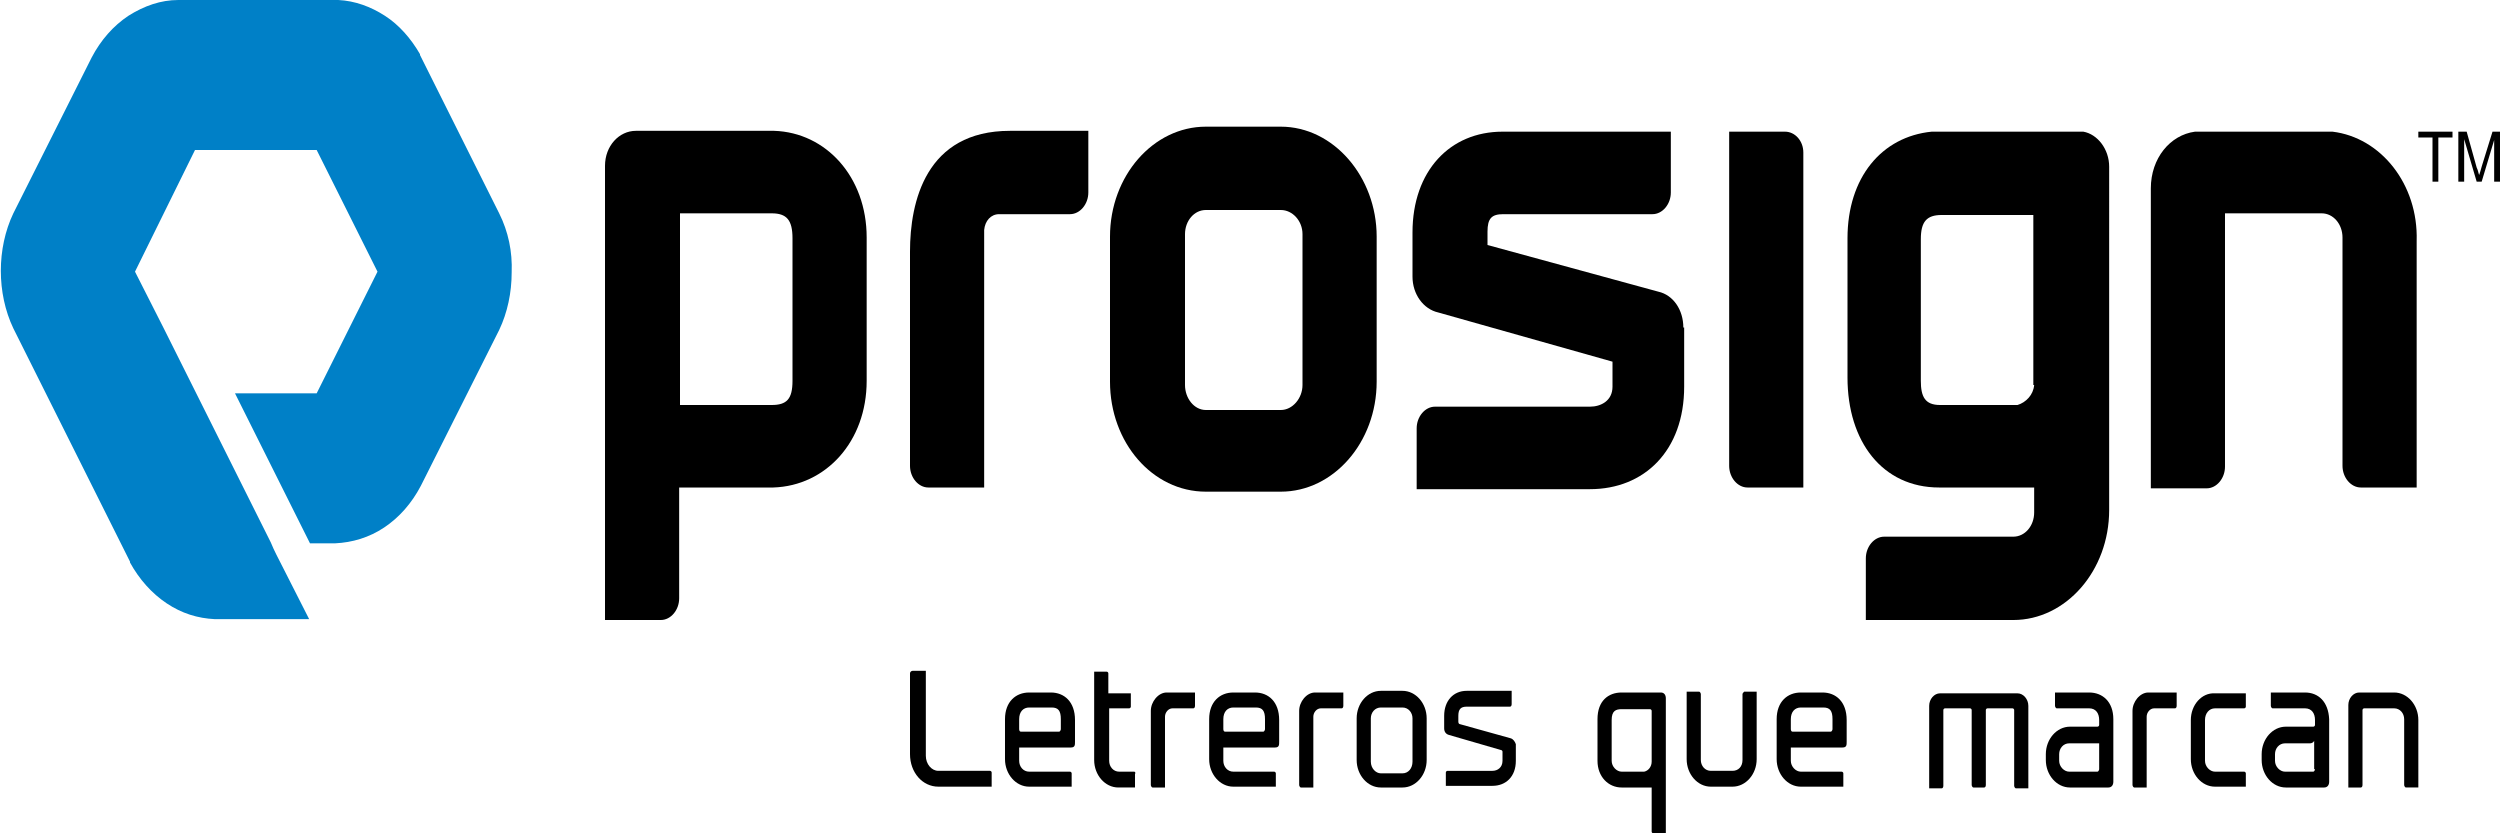
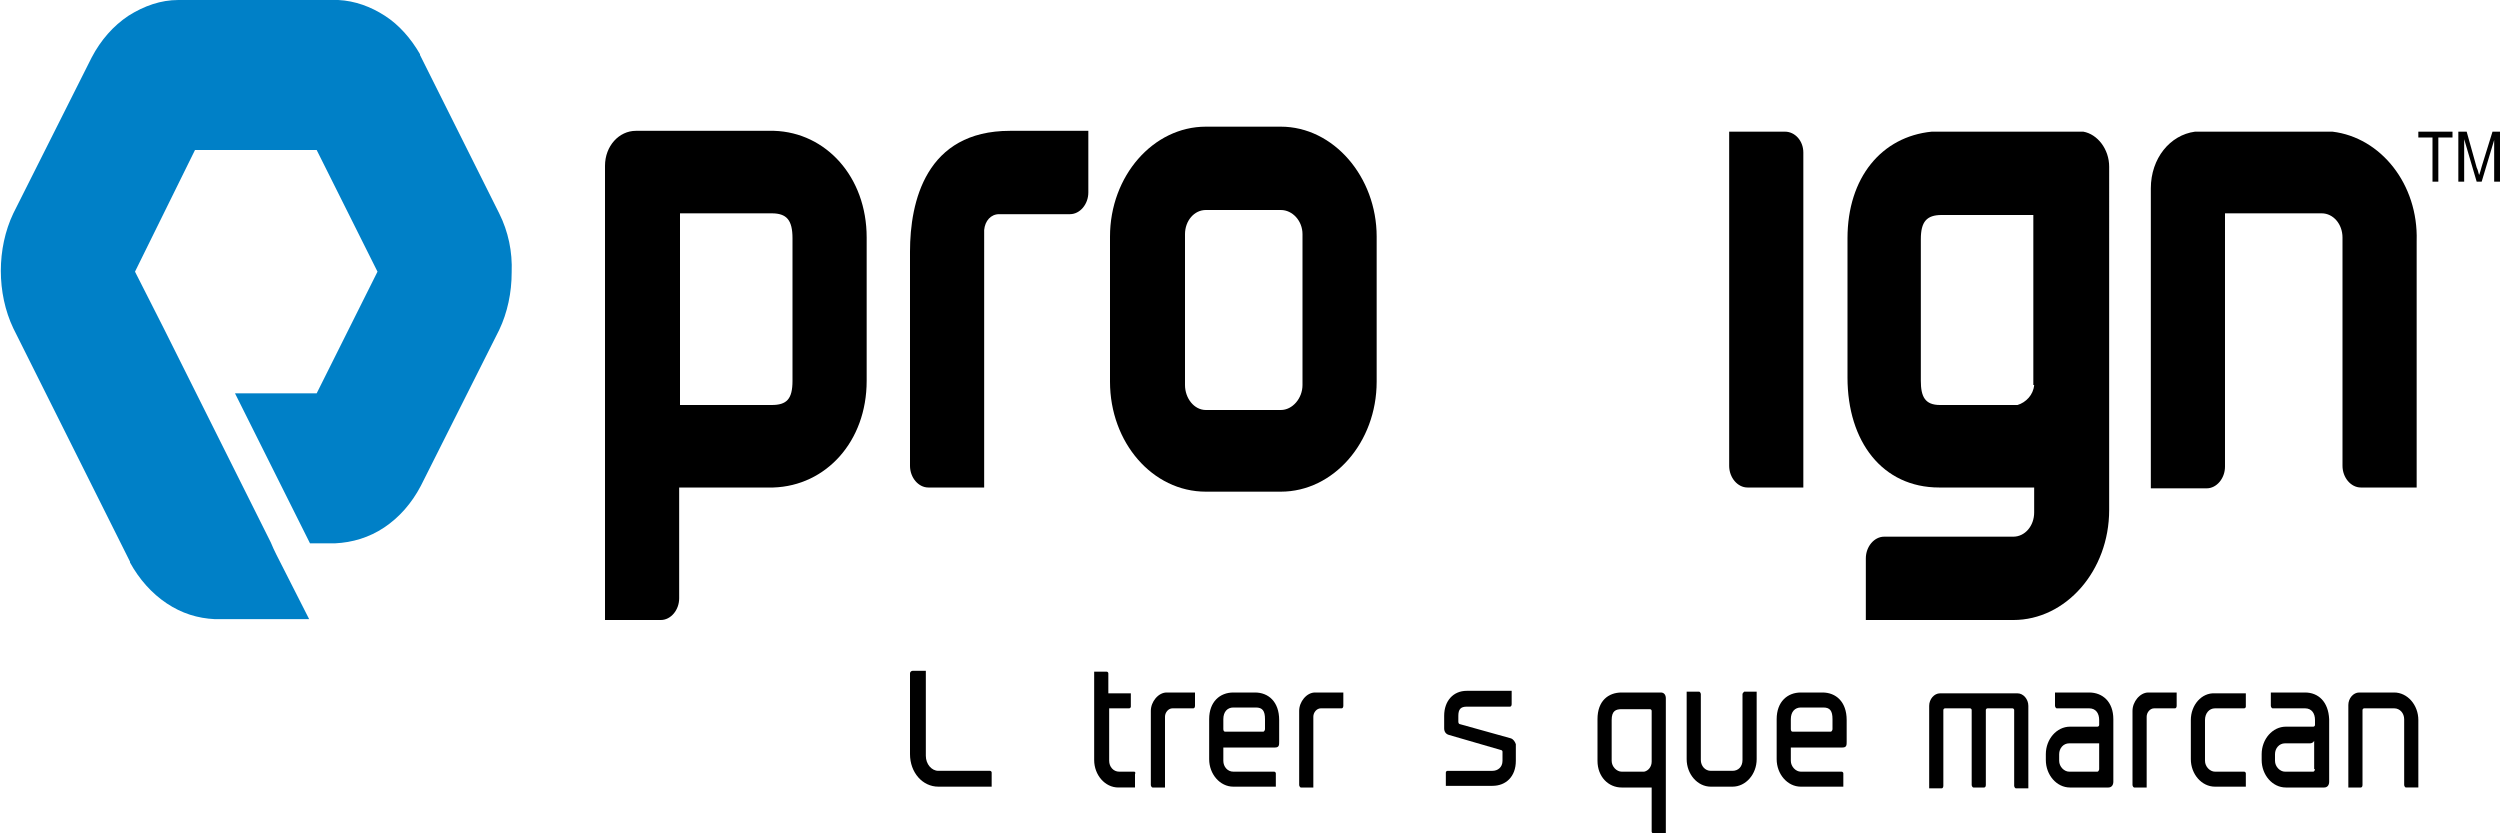
<svg xmlns="http://www.w3.org/2000/svg" version="1.1" id="Layer_1" x="0px" y="0px" viewBox="0 0 300 100" style="enable-background:new 0 0 300 100;" xml:space="preserve">
  <style type="text/css">
	.st0{fill-rule:evenodd;clip-rule:evenodd;}
	.st1{fill:#0080C7;}
</style>
  <g>
    <path class="st0" d="M118.8,92.5h-6.2c-0.8,0-1.5-0.8-1.5-1.8V80.5h-1.6c-0.1,0-0.3,0.1-0.3,0.3v9.7c0,2.2,1.5,3.9,3.4,3.9h6.4   v-1.7C119,92.6,118.9,92.5,118.8,92.5" />
    <path class="st0" d="M136.1,92.6h-1.8c-0.7,0-1.2-0.6-1.2-1.3V85h2.4c0.1,0,0.2-0.1,0.2-0.2v-1.6h-2.7l0-2.4c0-0.1-0.1-0.2-0.2-0.2   h-1.5v10.6c0,1.8,1.3,3.3,2.9,3.3h2v-1.6C136.3,92.7,136.2,92.6,136.1,92.6" />
    <path class="st0" d="M138.1,85.3v8.9c0,0.1,0.1,0.3,0.2,0.3h1.5V86c0-0.5,0.4-1,0.9-1h2.5c0.1,0,0.2-0.1,0.2-0.3v-1.6H140   C139,83.1,138.1,84.2,138.1,85.3" />
    <path class="st0" d="M155.9,85.3v8.9c0,0.1,0.1,0.3,0.2,0.3h1.5V86c0-0.5,0.4-1,0.9-1h2.5c0.1,0,0.2-0.1,0.2-0.3v-1.6h-3.4   C156.8,83.1,155.9,84.2,155.9,85.3" />
    <path class="st0" d="M255.9,85.3v8.9c0,0.1,0.1,0.3,0.2,0.3h1.5V86c0-0.5,0.4-1,0.9-1h2.5c0.1,0,0.2-0.1,0.2-0.3v-1.6h-3.4   C256.8,83.1,255.9,84.2,255.9,85.3" />
    <path class="st0" d="M151.8,87.5L151.8,87.5c0,0.1-0.1,0.3-0.2,0.3H147c-0.1,0-0.2-0.1-0.2-0.3v-1.2c0-0.9,0.5-1.4,1.2-1.4h2.7   c0.8,0,1.1,0.4,1.1,1.4V87.5z M150.6,83.1h-2.6c-1.6,0-2.9,1.1-2.9,3.2v4.8c0,1.8,1.3,3.3,2.9,3.3h5.1v-1.6c0-0.1-0.1-0.2-0.2-0.2   h-4.9c-0.7,0-1.2-0.6-1.2-1.3v-1.6l6.2,0c0.5,0,0.5-0.3,0.5-0.7v-2.6C153.5,84.2,152.2,83.1,150.6,83.1z" />
-     <path class="st0" d="M127.3,87.5L127.3,87.5c0,0.1-0.1,0.3-0.2,0.3h-4.6c-0.1,0-0.2-0.1-0.2-0.3v-1.2c0-0.9,0.5-1.4,1.2-1.4h2.7   c0.8,0,1.1,0.4,1.1,1.4V87.5z M126.1,83.1h-2.6c-1.6,0-2.9,1.1-2.9,3.2v4.8c0,1.8,1.3,3.3,2.9,3.3h5.1v-1.6c0-0.1-0.1-0.2-0.2-0.2   h-4.9c-0.7,0-1.2-0.6-1.2-1.3v-1.6l6.2,0c0.5,0,0.5-0.3,0.5-0.7v-2.6C129,84.2,127.7,83.1,126.1,83.1z" />
-     <path class="st0" d="M169.5,91.4L169.5,91.4c0,0.8-0.5,1.4-1.2,1.4h-2.6c-0.6,0-1.2-0.6-1.2-1.4v-5.2c0-0.7,0.5-1.3,1.2-1.3h2.6   c0.7,0,1.2,0.6,1.2,1.3V91.4z M168.3,82.9h-2.6c-1.6,0-2.9,1.5-2.9,3.3v5c0,1.8,1.3,3.3,2.9,3.3h2.6c1.6,0,2.9-1.5,2.9-3.3v-5   C171.2,84.4,169.9,82.9,168.3,82.9z" />
    <path class="st0" d="M181.3,88.6l-6.1-1.7c-0.1,0-0.2-0.1-0.2-0.3v-0.7c0-0.8,0.3-1.1,1-1.1h5.2c0.1,0,0.2-0.1,0.2-0.3v-1.6H176   c-1.6,0-2.7,1.2-2.7,3v1.5c0,0.4,0.2,0.7,0.6,0.8l6.2,1.8c0.1,0,0.2,0.1,0.2,0.2v1.1c0,0.8-0.6,1.2-1.2,1.2h-5.4   c-0.1,0-0.2,0.1-0.2,0.2v1.6h5.6c1.6,0,2.8-1.1,2.8-3v-2C181.8,89,181.6,88.7,181.3,88.6" />
    <path class="st0" d="M198.2,91.4L198.2,91.4c0,0.6-0.4,1.1-0.9,1.2h-2.7c-0.6,0-1.2-0.6-1.2-1.3v-4.9c0-1.1,0.5-1.3,1.2-1.3h3.4   c0.1,0,0.2,0.1,0.2,0.2V91.4z M199.3,83.1h-4.7c-1.6,0-2.9,1-2.9,3.2v5c0,1.9,1.3,3.2,2.9,3.2h2.3c0.6,0,1.3,0,1.3,0v5.3   c0,0.1,0.1,0.2,0.2,0.2h1.5V83.8C199.9,83.4,199.7,83.1,199.3,83.1z" />
    <path class="st0" d="M209.1,83.3v7.9c0,0.8-0.5,1.3-1.2,1.3h-2.6c-0.7,0-1.2-0.6-1.2-1.3v-7.9c0-0.1-0.1-0.3-0.2-0.3h-1.5v8.1   c0,1.8,1.3,3.3,2.9,3.3h2.6c1.6,0,2.9-1.5,2.9-3.3v-8.1h-1.5C209.2,83.1,209.1,83.2,209.1,83.3" />
    <path class="st0" d="M219.9,87.5L219.9,87.5c0,0.1-0.1,0.3-0.2,0.3h-4.6c-0.1,0-0.2-0.1-0.2-0.3v-1.2c0-0.9,0.5-1.4,1.2-1.4h2.7   c0.8,0,1.1,0.4,1.1,1.4V87.5z M218.7,83.1h-2.6c-1.6,0-2.9,1.1-2.9,3.2v4.8c0,1.8,1.3,3.3,2.9,3.3h5.1v-1.6c0-0.1-0.1-0.2-0.2-0.2   h-4.9c-0.6,0-1.2-0.6-1.2-1.3v-1.6l6.2,0c0.5,0,0.5-0.3,0.5-0.7v-2.6C221.6,84.2,220.3,83.1,218.7,83.1z" />
    <path class="st0" d="M251.9,92.3L251.9,92.3c0,0.1-0.1,0.3-0.2,0.3h-3.4c-0.6,0-1.2-0.6-1.2-1.3v-0.8c0-0.7,0.5-1.3,1.2-1.3l3.6,0   V92.3z M250.7,83.1h-4.1v1.6c0,0.1,0.1,0.3,0.2,0.3h3.9c0.8,0,1.2,0.6,1.2,1.4v0.6c0,0.1-0.1,0.2-0.2,0.2h-3.3   c-1.6,0-2.9,1.5-2.9,3.3v0.7c0,1.8,1.3,3.3,2.9,3.3h3.5h0.9h0.2c0.4,0,0.6-0.3,0.6-0.7v-7.5C253.6,84.2,252.3,83.1,250.7,83.1z" />
    <path class="st0" d="M262.9,86.4v4.7c0,1.8,1.3,3.3,2.9,3.3h3.7v-1.6c0-0.1-0.1-0.2-0.2-0.2h-3.5c-0.6,0-1.2-0.6-1.2-1.3v-4.9   c0-0.8,0.5-1.4,1.2-1.4h3.5c0.1,0,0.2-0.1,0.2-0.2v-1.6h-3.7C264.2,83.1,262.9,84.6,262.9,86.4" />
    <path class="st0" d="M277.8,92.3L277.8,92.3c0,0.1-0.1,0.3-0.2,0.3h-3.4c-0.6,0-1.2-0.6-1.2-1.3v-0.8c0-0.7,0.5-1.3,1.2-1.3h3   c0.2,0,0.4-0.1,0.5-0.3V92.3z M276.6,83.1h-4.1v1.6c0,0.1,0.1,0.3,0.2,0.3h3.9c0.8,0,1.2,0.6,1.2,1.4v0.6c0,0.1-0.1,0.2-0.2,0.2   h-3.3c-1.6,0-2.9,1.5-2.9,3.3v0.7c0,1.8,1.3,3.3,2.9,3.3h3.5h0.9h0.2c0.4,0,0.6-0.3,0.6-0.7v-7.5C279.4,84.2,278.2,83.1,276.6,83.1   z" />
    <path class="st0" d="M287.3,83.1h-4.2c-0.7,0-1.3,0.7-1.3,1.5v9.9h1.5c0.1,0,0.2-0.1,0.2-0.3v-9c0-0.1,0.1-0.2,0.2-0.2h3.6   c0.7,0,1.2,0.6,1.2,1.3v7.9c0,0.1,0.1,0.3,0.2,0.3h1.5v-8.1C290.2,84.6,288.9,83.1,287.3,83.1" />
    <path d="M238.1,94.5c0.1,0,0.2-0.1,0.2-0.3v-9c0-0.1,0.1-0.2,0.2-0.2h3c0.1,0,0.2,0.1,0.2,0.2v9.1c0,0.1,0.1,0.3,0.2,0.3h1.5v-9.9   c0-0.8-0.6-1.5-1.3-1.5h-9.3c-0.7,0-1.3,0.7-1.3,1.5v9.9h1.5c0.1,0,0.2-0.1,0.2-0.3v-9.1c0-0.1,0.1-0.2,0.2-0.2h3   c0.1,0,0.2,0.1,0.2,0.2v9c0,0.1,0.1,0.3,0.2,0.3H238.1z" />
    <polygon points="291.9,16.5 291.9,21.8 292.6,21.8 292.6,16.5 294.3,16.5 294.3,15.8 290.2,15.8 290.2,16.5  " />
    <path d="M295.7,21.8v-5.1l1.5,5.1h0.6l1.5-5v5h0.7v-6h-0.9l-1.3,4.2c-0.1,0.4-0.2,0.7-0.3,1c-0.1-0.2-0.1-0.5-0.3-0.9l-1.2-4.3h-1   v6H295.7z" />
    <path class="st1" d="M59.9,25.6l-9.5-19l0-0.1c-1.1-1.9-2.5-3.5-4.2-4.6c-1.7-1.1-3.6-1.8-5.6-1.9l-0.1,0H21.4h0   c-2.1,0-4.1,0.7-6,1.9c-1.8,1.2-3.3,2.9-4.4,5l0,0L1.6,25.6l0,0c-1,2.1-1.5,4.5-1.5,6.9c0,2.4,0.5,4.8,1.5,6.9l0,0l14,28l0,0.1   c1.1,2,2.6,3.7,4.4,4.9c1.8,1.2,3.7,1.8,5.8,1.9l0.1,0h11.2L33.9,68c-0.5-1-1-1.9-1.4-2.9l-9-18l-3.9-7.8l-3.4-6.7L23.4,18h14.6   l7.3,14.6l-7.3,14.6h-9.8l9,18h2.9h0.1c2.1-0.1,4.1-0.7,5.9-1.9c1.8-1.2,3.3-2.9,4.4-5l0,0l9.4-18.7l0,0c1-2.1,1.5-4.5,1.5-6.9   C61.5,30.2,61,27.8,59.9,25.6L59.9,25.6z" />
    <path d="M109.2,30.2v25.7c0,1.4,1,2.6,2.2,2.6h6.7V27.6c0.1-1.1,0.8-1.9,1.8-1.9h8.5c1.2,0,2.2-1.2,2.2-2.6v-7.4h-9.4   C111.1,15.7,109.2,24.2,109.2,30.2" />
    <path d="M156.3,46.2L156.3,46.2c0,1.6-1.2,3-2.6,3h-9c-1.4,0-2.5-1.4-2.5-3V28.1c0-1.6,1.1-2.9,2.5-2.9h9c1.4,0,2.6,1.3,2.6,2.9   V46.2z M153.7,15.2h-9c-6.3,0-11.5,5.9-11.5,13.2v17.4c0,7.3,5.1,13.2,11.5,13.2h9c6.3,0,11.5-5.9,11.5-13.2V28.4   C165.2,21.2,160,15.2,153.7,15.2z" />
-     <path d="M202,39.3c0-2.1-1.2-3.9-3-4.3l-20.5-5.6v-1.6c0-1.6,0.5-2.1,1.9-2.1h17.9c1.2,0,2.2-1.2,2.2-2.6v-7.3h-20.2   c-6.3,0-10.8,4.7-10.8,12.1v5.3c0,2.1,1.3,3.9,3.1,4.3l20.9,5.9v3c0,1.7-1.4,2.4-2.7,2.4h-18.6c-1.2,0-2.2,1.2-2.2,2.6v7.3h20.8   c6.5,0,11.3-4.6,11.3-12.3V39.3z" />
    <path d="M214.2,15.8h-6.7v40.1c0,1.4,1,2.6,2.2,2.6h6.7V18.3C216.4,16.9,215.4,15.8,214.2,15.8" />
    <path d="M244.1,46.2L244.1,46.2c-0.1,1.2-1,2.1-2,2.4h-9.3c-1.8,0-2.3-1-2.3-2.9v-17c0-2.1,0.7-2.9,2.5-2.9h11V46.2z M250,15.8   h-18.2c-6,0.6-10.1,5.5-10.1,12.8v16.7c0,7.7,4.2,13.2,11,13.2h11.4v3c0,1.6-1.1,2.9-2.5,2.9h-15.5c-1.2,0-2.2,1.2-2.2,2.6v7.4   h17.7c6.3,0,11.5-5.9,11.5-13.2v-2.7V20C253.1,17.9,251.7,16.1,250,15.8z" />
    <path d="M279.9,15.8h-16.5c-3,0.4-5.3,3.2-5.3,6.8v36h6.7c1.2,0,2.2-1.2,2.2-2.6V25.6h11.6c1.4,0,2.5,1.3,2.5,2.9v27.4   c0,1.4,1,2.6,2.2,2.6h6.7V28.9C290.2,22.1,285.7,16.5,279.9,15.8" />
    <path d="M95.1,28.6L95.1,28.6v17.1c0,2.2-0.7,2.9-2.5,2.9h-11v-23h11C94.4,25.6,95.1,26.4,95.1,28.6L95.1,28.6z M92.9,15.7l-16.6,0   c-2,0-3.7,1.8-3.7,4.2v34.5v20h6.7c1.2,0,2.2-1.2,2.2-2.6V58.5l11.3,0C99.1,58.3,104,53,104,45.7V28.5   C104,21.2,99.1,15.9,92.9,15.7z" />
  </g>
</svg>